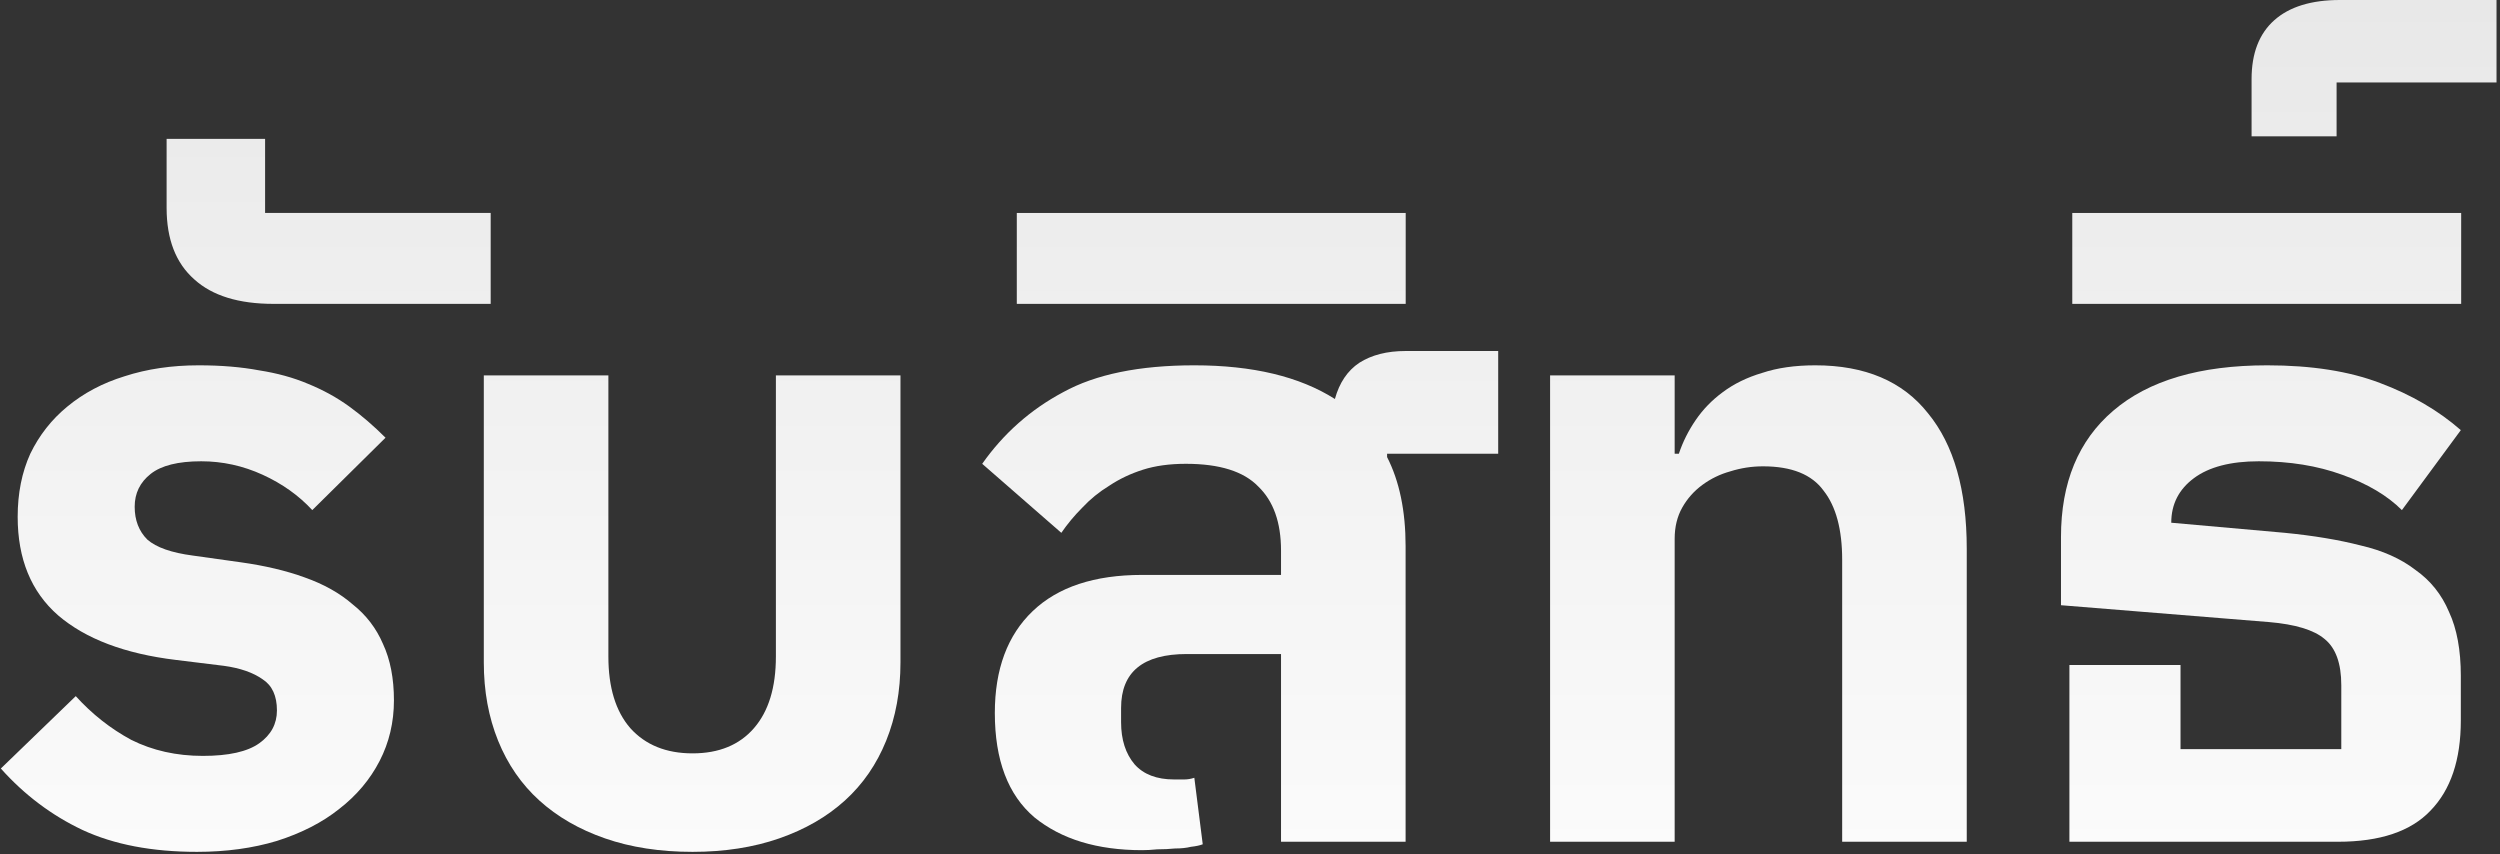
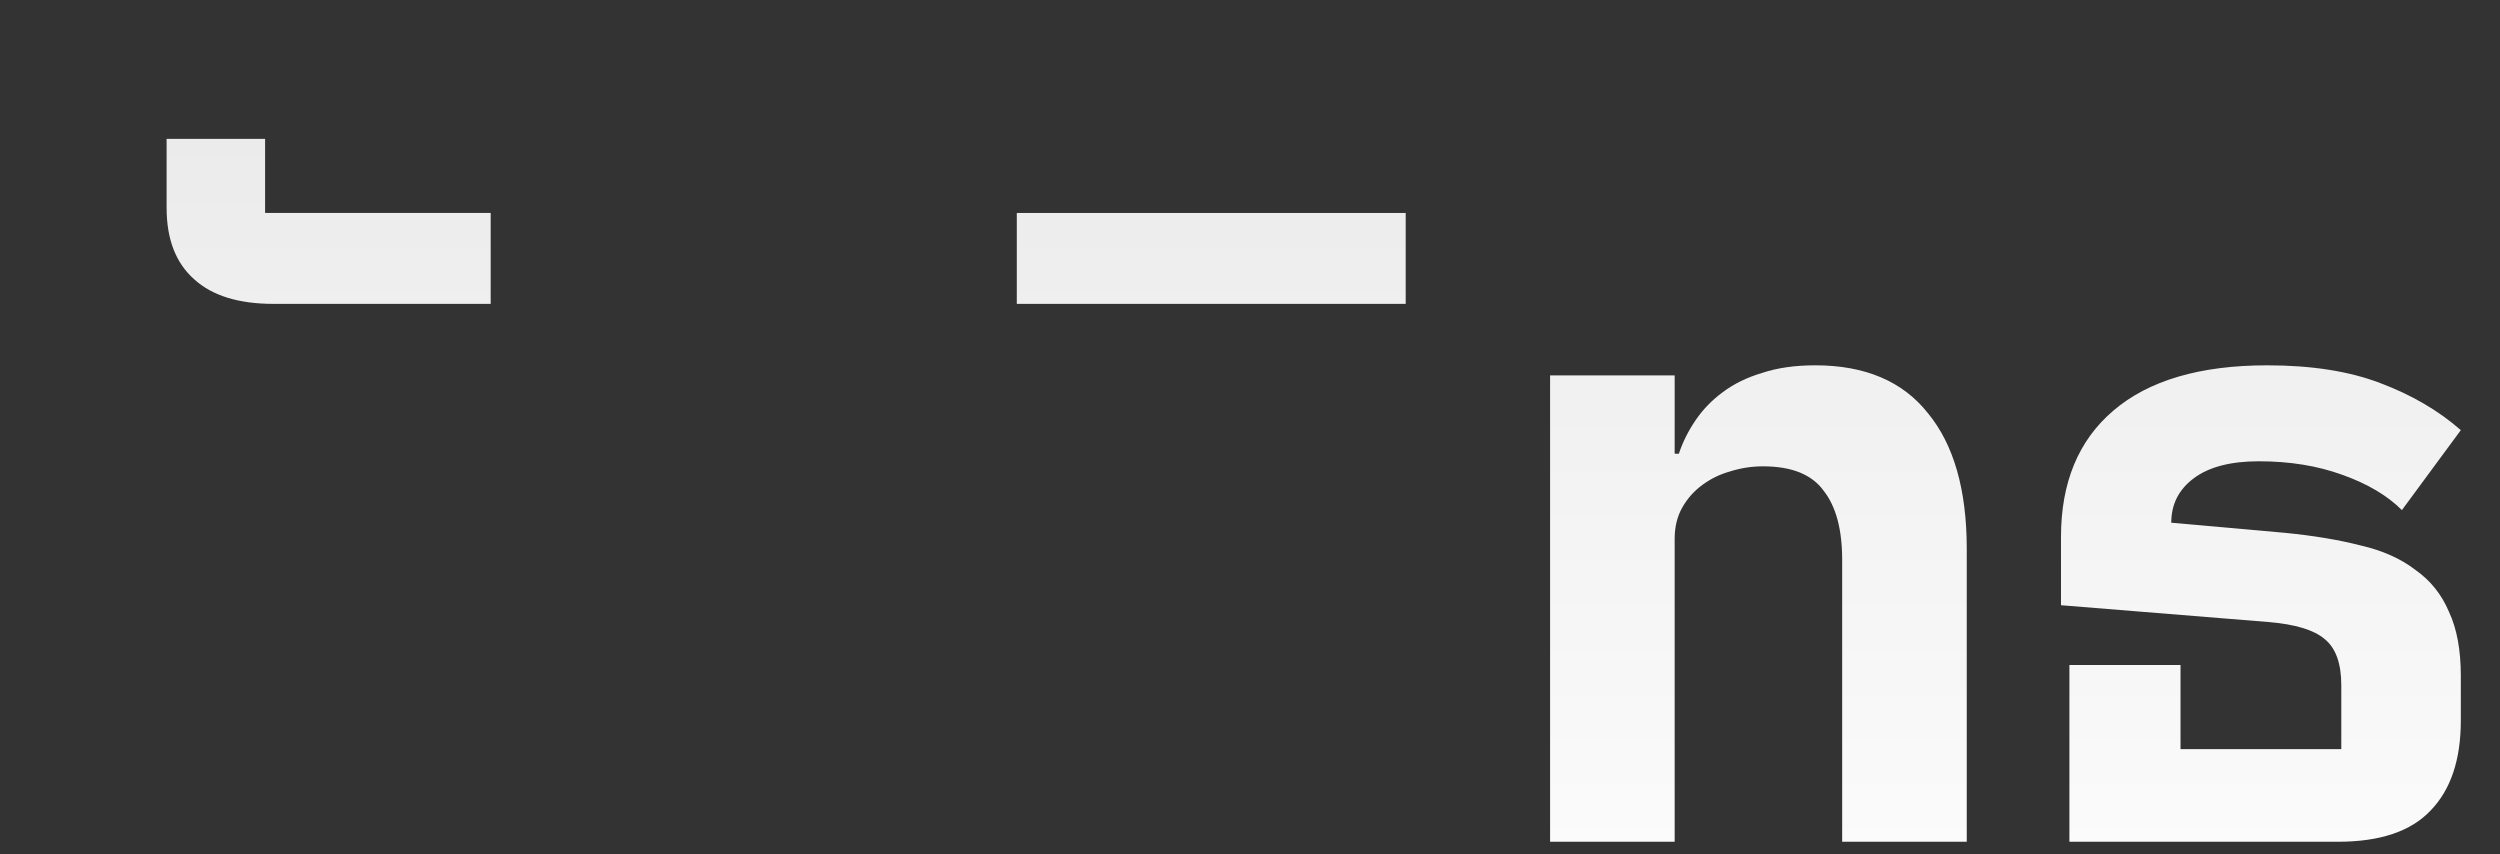
<svg xmlns="http://www.w3.org/2000/svg" width="594" height="203" viewBox="0 0 594 203" fill="none">
  <rect x="0" y="0" width="594" height="203" fill="#333333" stroke="none" />
-   <path d="M46.8 202.4C36.133 202.4 27.067 200.667 19.6 197.2C12.267 193.733 5.8 188.867 0.2 182.6L18 165.4C21.867 169.667 26.267 173.133 31.2 175.8C36.267 178.333 41.934 179.6 48.2 179.6C54.334 179.6 58.8 178.6 61.6 176.6C64.4 174.6 65.8 172 65.8 168.8C65.8 165.333 64.667 162.867 62.4 161.4C60.133 159.8 57.067 158.733 53.2 158.2L41.8 156.8C29.667 155.333 20.334 151.8 13.8 146.2C7.4 140.6 4.2 132.8 4.2 122.8C4.2 117.2 5.2 112.2 7.2 107.8C9.334 103.4 12.267 99.667 16 96.6C19.867 93.4 24.4 91 29.6 89.4C34.934 87.667 40.8 86.8 47.2 86.8C52.533 86.8 57.334 87.2 61.6 88C65.867 88.667 69.734 89.733 73.2 91.2C76.8 92.667 80.067 94.467 83 96.6C85.933 98.733 88.8 101.2 91.6 104L74.2 121.2C71 117.733 67.067 114.933 62.4 112.8C57.733 110.667 52.867 109.6 47.8 109.6C42.334 109.6 38.334 110.6 35.8 112.6C33.267 114.6 32 117.2 32 120.4C32 123.6 33 126.2 35 128.2C37.133 130.067 40.733 131.333 45.8 132L57.2 133.6C62.934 134.4 68 135.6 72.4 137.2C76.933 138.8 80.734 140.933 83.8 143.6C87 146.133 89.4 149.267 91 153C92.734 156.733 93.6 161.2 93.6 166.4C93.6 171.6 92.467 176.4 90.2 180.8C87.933 185.2 84.734 189 80.6 192.2C76.6 195.4 71.667 197.933 65.8 199.8C60.067 201.533 53.733 202.4 46.8 202.4Z" fill="url(#paint0_linear_9785_3526)" />
  <path d="M64.986 72.2C56.719 72.2 50.453 70.267 46.186 66.4C41.786 62.533 39.586 56.867 39.586 49.4V33H62.986V50.6H116.586V72.2H64.986Z" fill="url(#paint1_linear_9785_3526)" />
-   <path d="M164.552 202.4C156.818 202.4 149.885 201.333 143.752 199.2C137.618 197.067 132.418 194.067 128.152 190.2C123.885 186.333 120.618 181.6 118.352 176C116.085 170.4 114.952 164.2 114.952 157.4V89.2H144.552V156C144.552 163.333 146.285 169 149.752 173C153.352 177 158.285 179 164.552 179C170.818 179 175.685 177 179.152 173C182.618 169 184.352 163.333 184.352 156V89.2H213.952V157.4C213.952 164.2 212.818 170.4 210.552 176C208.285 181.6 205.018 186.333 200.752 190.2C196.485 194.067 191.285 197.067 185.152 199.2C179.018 201.333 172.152 202.4 164.552 202.4Z" fill="url(#paint2_linear_9785_3526)" />
-   <path d="M271.371 202C260.704 202 252.171 199.4 245.771 194.2C239.504 188.867 236.371 180.6 236.371 169.4C236.371 159 239.371 150.933 245.371 145.2C251.371 139.467 260.037 136.6 271.371 136.6H304.371V130.8C304.371 124.133 302.571 119.067 298.971 115.6C295.504 112 289.771 110.2 281.771 110.2C277.904 110.2 274.504 110.667 271.57 111.6C268.637 112.533 265.97 113.8 263.57 115.4C261.171 116.867 259.037 118.6 257.171 120.6C255.304 122.467 253.637 124.467 252.171 126.6L233.371 110.2C238.437 103 244.837 97.333 252.571 93.2C260.304 88.933 270.704 86.8 283.771 86.8C297.637 86.8 308.771 89.467 317.171 94.8C318.237 90.933 320.171 88.067 322.971 86.2C325.904 84.333 329.571 83.4 333.971 83.4H355.971V107.8H329.571V108.6C332.504 114.333 333.971 121.4 333.971 129.8V200H304.371V155.4H281.971C271.571 155.4 266.371 159.667 266.371 168.2V171.6C266.371 175.733 267.437 179.067 269.57 181.6C271.704 184 274.837 185.2 278.971 185.2C279.771 185.2 280.571 185.2 281.371 185.2C282.171 185.2 282.971 185.067 283.771 184.8L285.771 200.6C285.104 200.867 284.171 201.067 282.971 201.2C281.904 201.467 280.637 201.6 279.171 201.6C277.837 201.733 276.437 201.8 274.971 201.8C273.637 201.933 272.437 202 271.371 202Z" fill="url(#paint3_linear_9785_3526)" />
  <path d="M241.592 50.6H333.992V72.2H241.592V50.6Z" fill="url(#paint4_linear_9785_3526)" />
  <path d="M368.3 89.2H397.9V107.8H398.9C399.834 105 401.167 102.333 402.9 99.8C404.634 97.267 406.767 95.067 409.3 93.2C411.967 91.2 415.1 89.667 418.7 88.6C422.3 87.4 426.5 86.8 431.3 86.8C443.167 86.8 452.1 90.6 458.1 98.2C464.234 105.667 467.3 116.4 467.3 130.4V200H437.7V133C437.7 125.8 436.234 120.333 433.3 116.6C430.5 112.733 425.7 110.8 418.9 110.8C416.234 110.8 413.634 111.2 411.1 112C408.7 112.667 406.5 113.733 404.5 115.2C402.5 116.667 400.9 118.467 399.7 120.6C398.5 122.733 397.9 125.2 397.9 128V200H368.3V89.2Z" fill="url(#paint5_linear_9785_3526)" />
  <path d="M491.691 158H518.091V178H556.291V162.8C556.291 157.6 554.958 153.933 552.291 151.8C549.758 149.667 545.357 148.333 539.091 147.8L489.691 143.8V127.6C489.691 114.667 493.824 104.667 502.091 97.6C510.491 90.4 522.691 86.8 538.691 86.8C549.224 86.8 558.158 88.2 565.491 91C572.958 93.8 579.358 97.533 584.691 102.2L570.691 121.2C567.224 117.733 562.491 114.933 556.491 112.8C550.624 110.667 544.024 109.6 536.691 109.6C530.024 109.6 524.891 110.933 521.291 113.6C517.691 116.267 515.891 119.8 515.891 124.2L542.891 126.6C549.691 127.267 555.691 128.267 560.891 129.6C566.091 130.8 570.424 132.733 573.891 135.4C577.491 137.933 580.157 141.267 581.891 145.4C583.757 149.4 584.691 154.467 584.691 160.6V171.2C584.691 180.533 582.291 187.667 577.491 192.6C572.824 197.533 565.491 200 555.491 200H491.691V158Z" fill="url(#paint6_linear_9785_3526)" />
-   <path d="M492.374 50.6H584.774V72.2H492.374V50.6Z" fill="url(#paint7_linear_9785_3526)" />
-   <path d="M534.974 18.8C534.974 12.667 536.774 8 540.374 4.8C543.974 1.6 549.174 0 555.974 0H593.174V19.6H555.174V32.4H534.974V18.8Z" fill="url(#paint8_linear_9785_3526)" />
  <defs>
    <linearGradient id="paint0_linear_9785_3526" x1="296.687" y1="0" x2="296.687" y2="202.4" gradientUnits="userSpaceOnUse">
      <stop stop-color="#E8E8E8" />
      <stop offset="1" stop-color="#FBFBFB" />
    </linearGradient>
    <linearGradient id="paint1_linear_9785_3526" x1="296.687" y1="0" x2="296.687" y2="202.4" gradientUnits="userSpaceOnUse">
      <stop stop-color="#E8E8E8" />
      <stop offset="1" stop-color="#FBFBFB" />
    </linearGradient>
    <linearGradient id="paint2_linear_9785_3526" x1="296.687" y1="0" x2="296.687" y2="202.4" gradientUnits="userSpaceOnUse">
      <stop stop-color="#E8E8E8" />
      <stop offset="1" stop-color="#FBFBFB" />
    </linearGradient>
    <linearGradient id="paint3_linear_9785_3526" x1="296.687" y1="0" x2="296.687" y2="202.4" gradientUnits="userSpaceOnUse">
      <stop stop-color="#E8E8E8" />
      <stop offset="1" stop-color="#FBFBFB" />
    </linearGradient>
    <linearGradient id="paint4_linear_9785_3526" x1="296.687" y1="0" x2="296.687" y2="202.4" gradientUnits="userSpaceOnUse">
      <stop stop-color="#E8E8E8" />
      <stop offset="1" stop-color="#FBFBFB" />
    </linearGradient>
    <linearGradient id="paint5_linear_9785_3526" x1="296.687" y1="0" x2="296.687" y2="202.4" gradientUnits="userSpaceOnUse">
      <stop stop-color="#E8E8E8" />
      <stop offset="1" stop-color="#FBFBFB" />
    </linearGradient>
    <linearGradient id="paint6_linear_9785_3526" x1="296.687" y1="0" x2="296.687" y2="202.4" gradientUnits="userSpaceOnUse">
      <stop stop-color="#E8E8E8" />
      <stop offset="1" stop-color="#FBFBFB" />
    </linearGradient>
    <linearGradient id="paint7_linear_9785_3526" x1="296.687" y1="0" x2="296.687" y2="202.4" gradientUnits="userSpaceOnUse">
      <stop stop-color="#E8E8E8" />
      <stop offset="1" stop-color="#FBFBFB" />
    </linearGradient>
    <linearGradient id="paint8_linear_9785_3526" x1="296.687" y1="0" x2="296.687" y2="202.4" gradientUnits="userSpaceOnUse">
      <stop stop-color="#E8E8E8" />
      <stop offset="1" stop-color="#FBFBFB" />
    </linearGradient>
  </defs>
</svg>